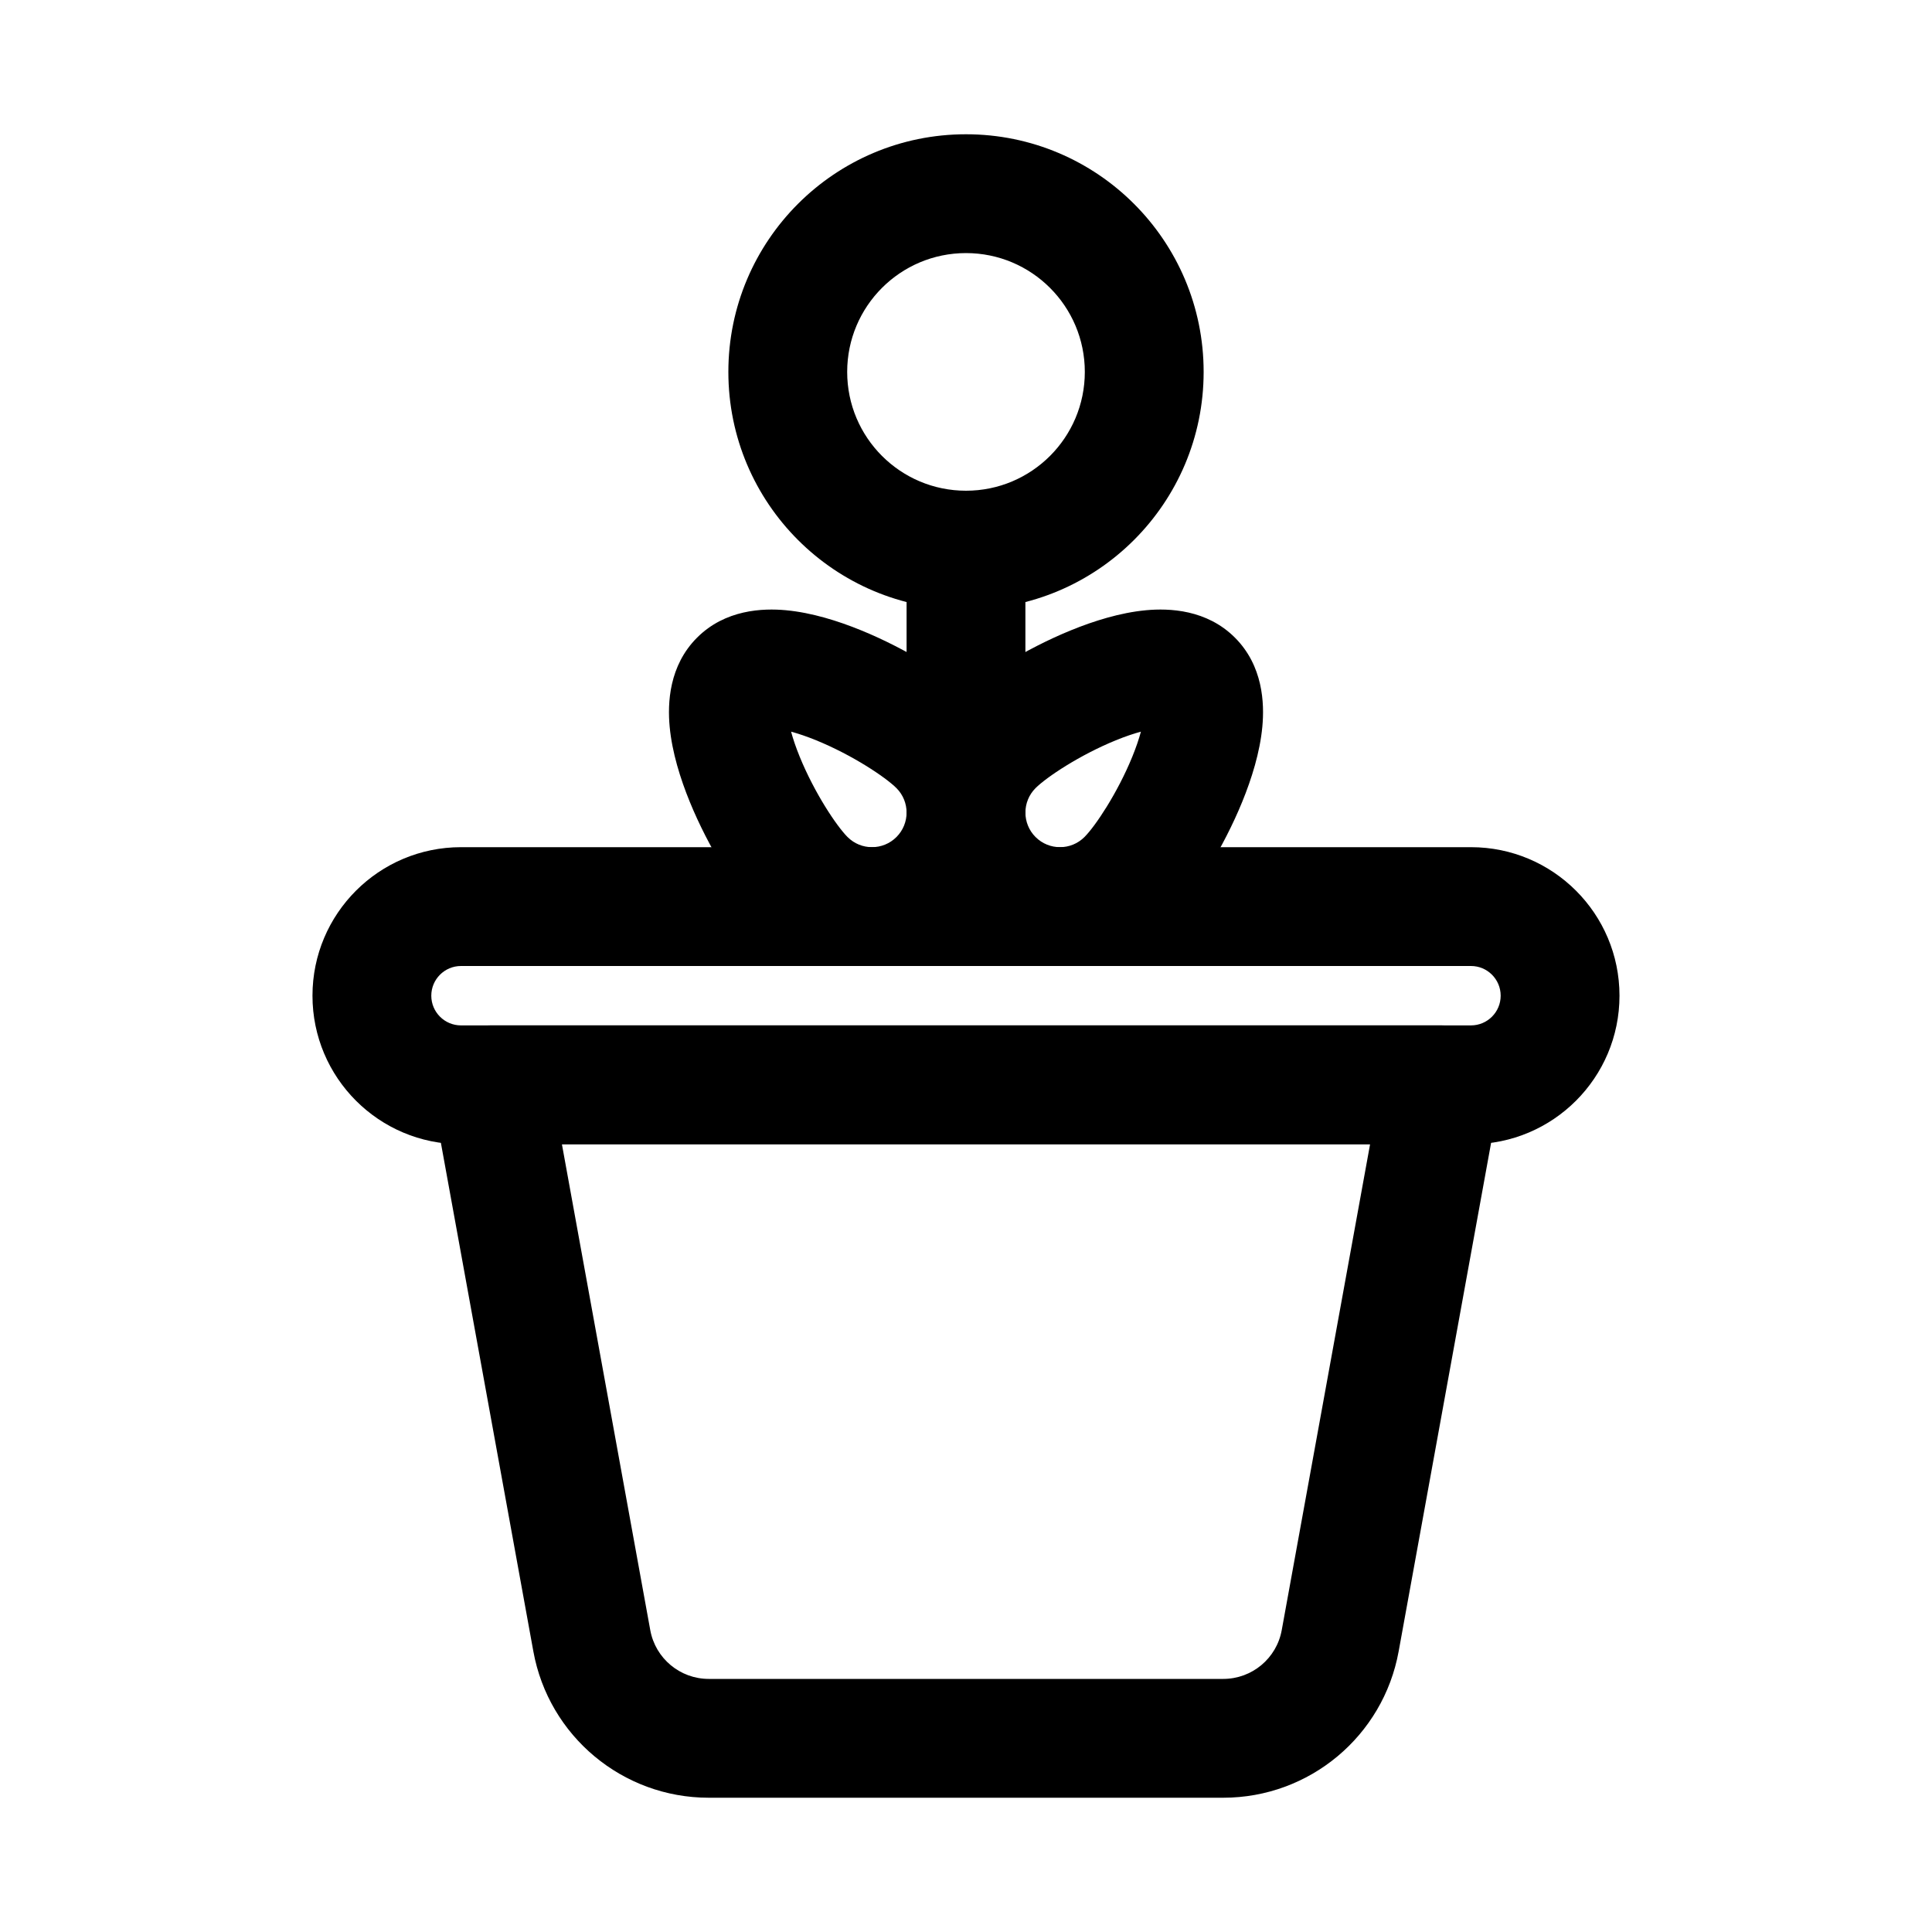
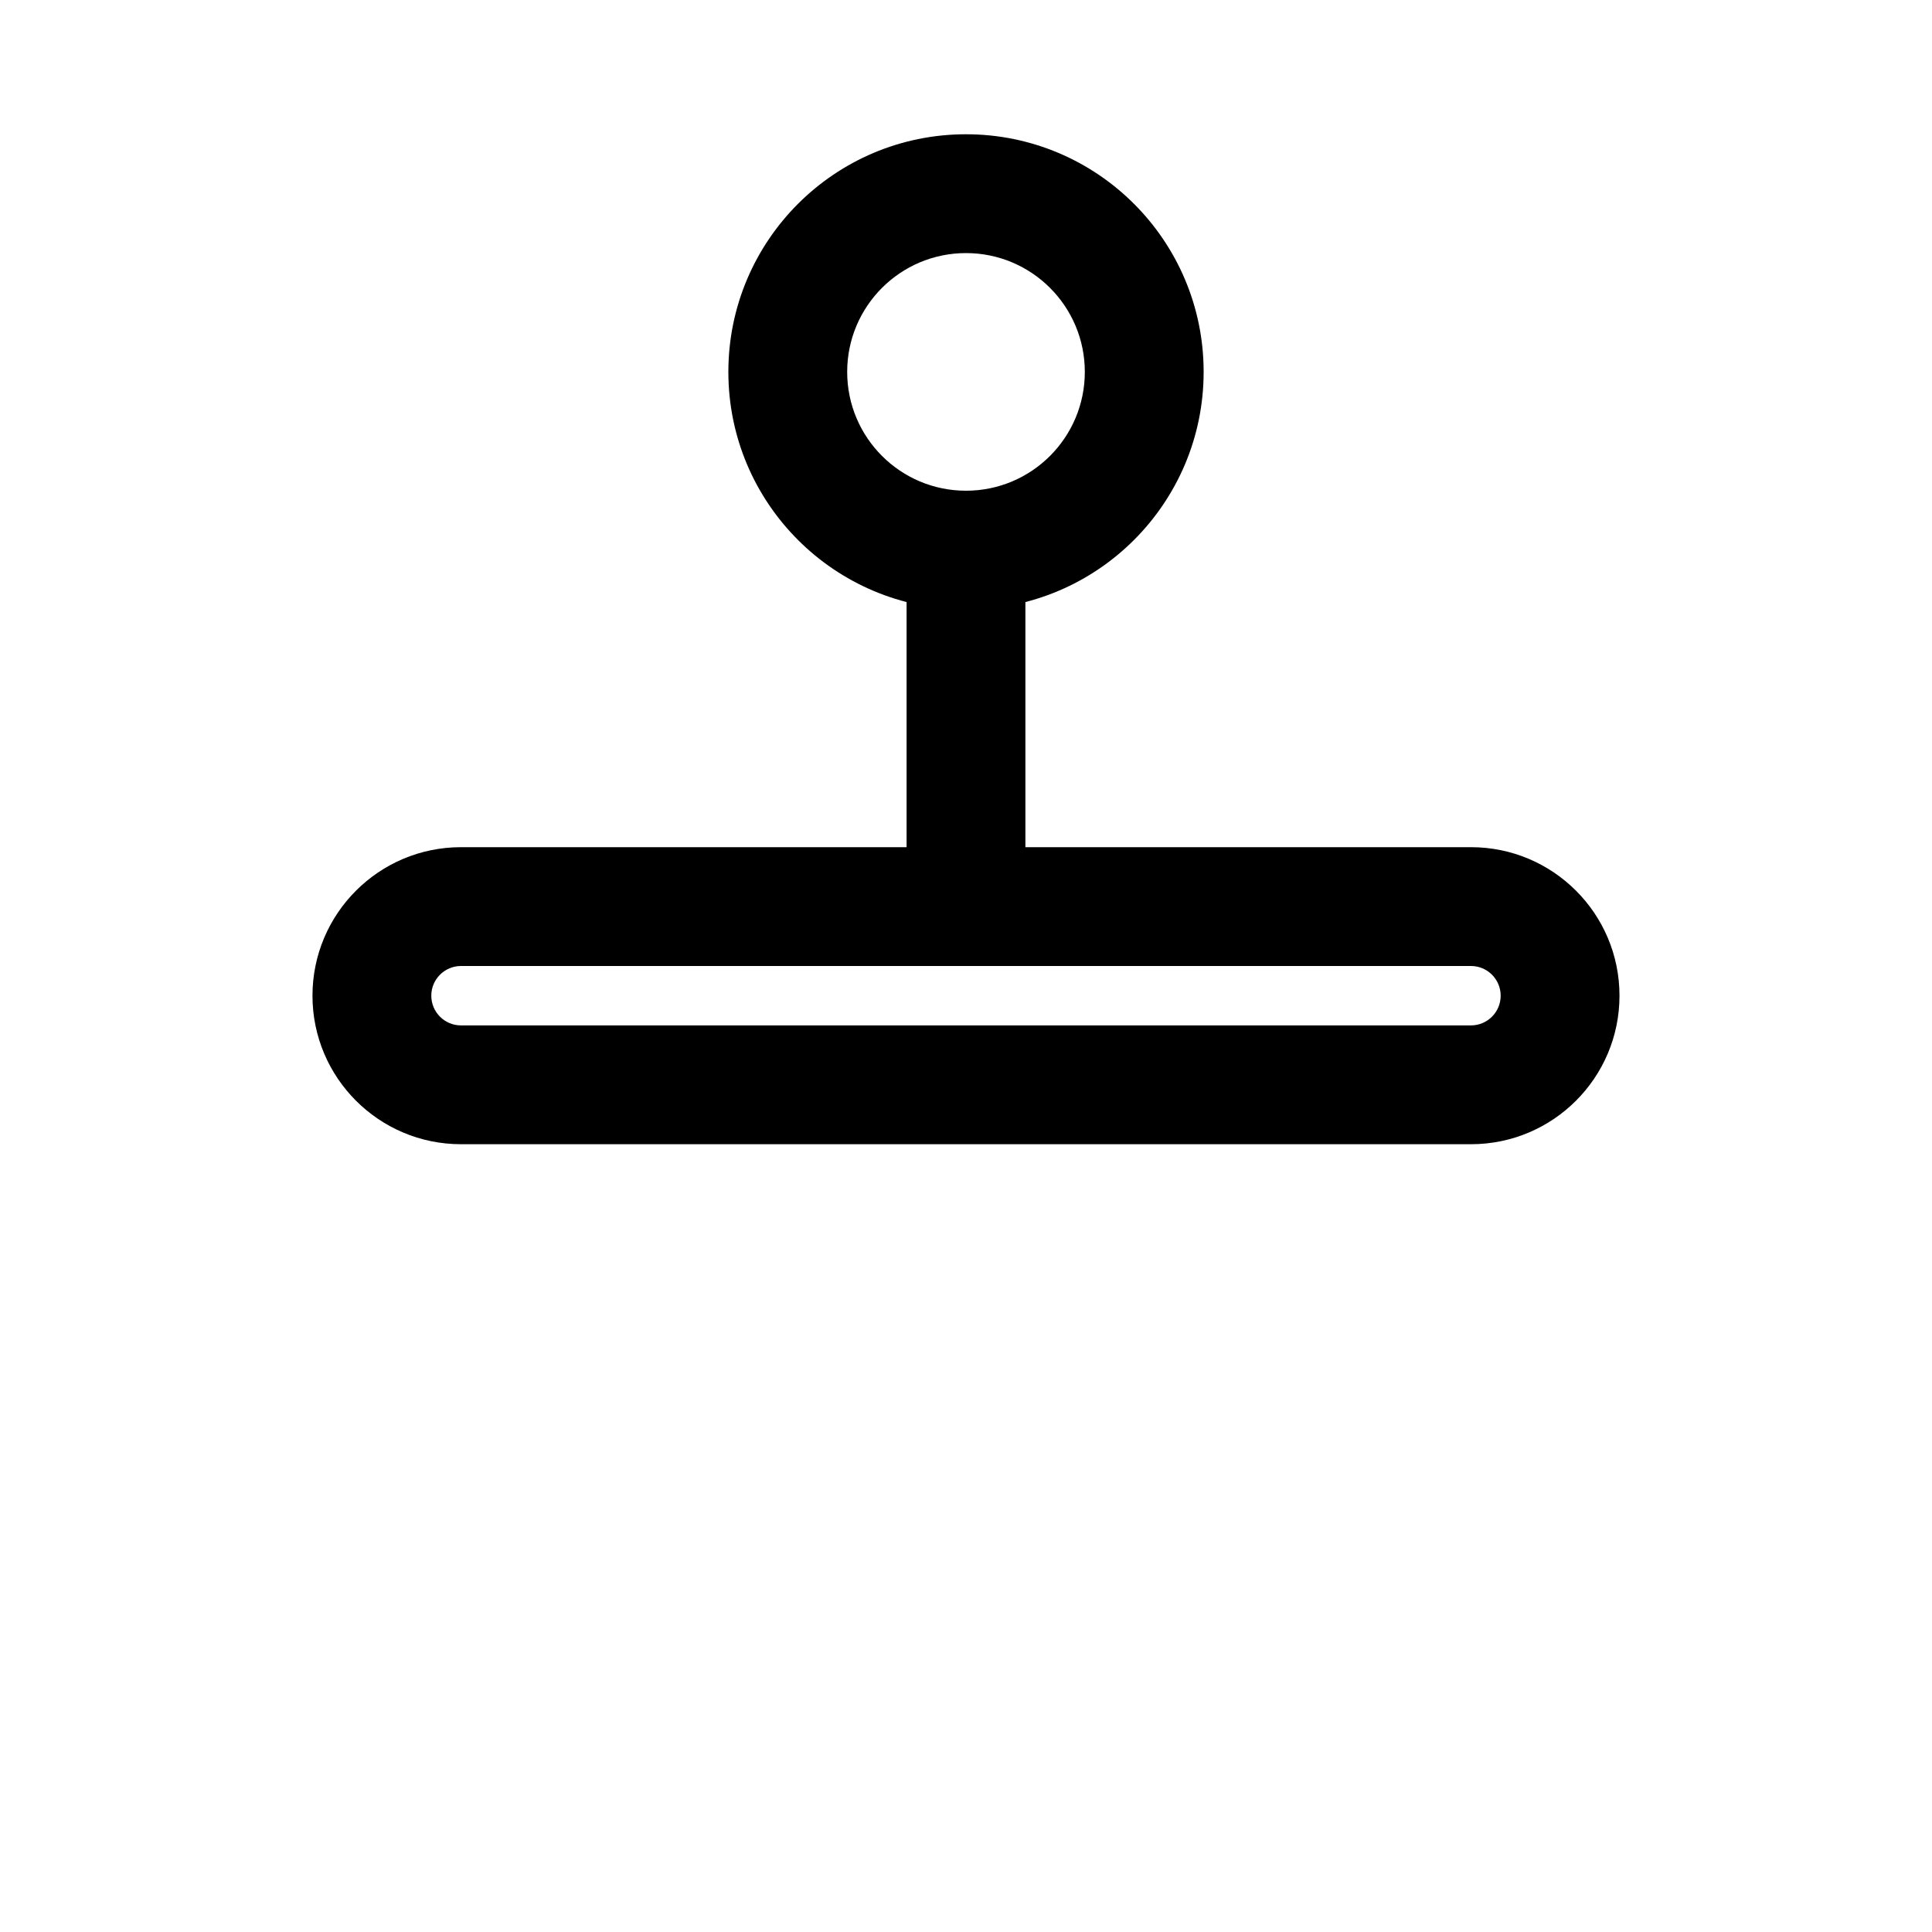
<svg xmlns="http://www.w3.org/2000/svg" fill="#000000" width="800px" height="800px" version="1.1" viewBox="144 144 512 512">
  <g fill-rule="evenodd">
-     <path d="m261.96 421.4c2.992-3.582 7.422-5.656 12.09-5.656h251.9c4.668 0 9.098 2.074 12.09 5.656 2.992 3.586 4.238 8.312 3.402 12.906l-26.785 147.33c-4.086 22.457-23.645 38.781-46.473 38.781h-136.37c-22.824 0-42.387-16.324-46.469-38.781l-26.789-147.33c-0.832-4.594 0.414-9.32 3.402-12.906zm30.953 25.832 23.414 128.77c1.359 7.484 7.883 12.926 15.488 12.926h136.37c7.609 0 14.129-5.441 15.488-12.926l23.414-128.77z" />
    <path d="m226.81 407.87c0-21.738 17.625-39.359 39.363-39.359h267.65c21.738 0 39.359 17.621 39.359 39.359 0 21.738-17.621 39.359-39.359 39.359h-267.65c-21.738 0-39.363-17.621-39.363-39.359zm39.363-7.871c-4.348 0-7.875 3.523-7.875 7.871s3.527 7.871 7.875 7.871h267.65c4.344 0 7.871-3.523 7.871-7.871s-3.527-7.871-7.871-7.871z" />
-     <path d="m400 274.05c8.695 0 15.742 7.047 15.742 15.742v94.465c0 8.695-7.047 15.746-15.742 15.746s-15.746-7.051-15.746-15.746v-94.465c0-8.695 7.051-15.742 15.746-15.742z" />
+     <path d="m400 274.05c8.695 0 15.742 7.047 15.742 15.742v94.465c0 8.695-7.047 15.746-15.742 15.746s-15.746-7.051-15.746-15.746v-94.465z" />
    <path d="m400 211.07c-17.391 0-31.488 14.098-31.488 31.488s14.098 31.488 31.488 31.488 31.488-14.098 31.488-31.488-14.098-31.488-31.488-31.488zm-62.977 31.488c0-34.781 28.195-62.977 62.977-62.977 34.777 0 62.977 28.195 62.977 62.977s-28.199 62.977-62.977 62.977c-34.781 0-62.977-28.195-62.977-62.977z" />
-     <path d="m439.67 340.2c-9.57 3.91-18.328 9.75-21.242 12.66-3.578 3.582-3.578 9.383 0 12.961 3.582 3.582 9.383 3.582 12.965 0 2.91-2.91 8.75-11.668 12.66-21.238 1.02-2.5 1.781-4.75 2.301-6.684-1.934 0.52-4.18 1.281-6.684 2.301zm12.469-3.152c-0.004 0.004-0.074 0-0.199-0.027 0.141 0.012 0.203 0.023 0.199 0.027zm-4.906-4.734c-0.027-0.125-0.031-0.195-0.027-0.199 0.004-0.004 0.02 0.059 0.027 0.199zm0.445-26.594c6.227-0.582 16.145-0.184 23.594 7.262 7.445 7.445 7.844 17.367 7.262 23.594-0.637 6.797-2.832 13.793-5.332 19.914-4.894 11.984-12.727 24.785-19.547 31.598-15.875 15.879-41.613 15.879-57.492 0-15.875-15.875-15.875-41.613 0-57.492 6.816-6.816 19.617-14.648 31.602-19.543 6.121-2.5 13.117-4.695 19.914-5.332z" />
-     <path d="m360.33 340.2c9.574 3.91 18.328 9.75 21.242 12.66 3.578 3.582 3.578 9.383 0 12.961-3.582 3.582-9.383 3.582-12.961 0-2.914-2.91-8.75-11.668-12.664-21.238-1.02-2.5-1.781-4.75-2.301-6.684 1.934 0.52 4.184 1.281 6.684 2.301zm-12.469-3.152c0.004 0.004 0.074 0 0.199-0.027-0.141 0.012-0.203 0.023-0.199 0.027zm4.91-4.734c0.023-0.125 0.027-0.195 0.023-0.199-0.004-0.004-0.016 0.059-0.023 0.199zm-0.449-26.594c-6.227-0.582-16.145-0.184-23.594 7.262-7.445 7.445-7.844 17.367-7.262 23.594 0.637 6.797 2.832 13.793 5.332 19.914 4.894 11.984 12.73 24.785 19.547 31.598 15.875 15.879 41.617 15.879 57.492 0 15.875-15.875 15.875-41.613 0-57.492-6.816-6.816-19.617-14.648-31.598-19.543-6.121-2.5-13.121-4.695-19.918-5.332z" />
  </g>
</svg>